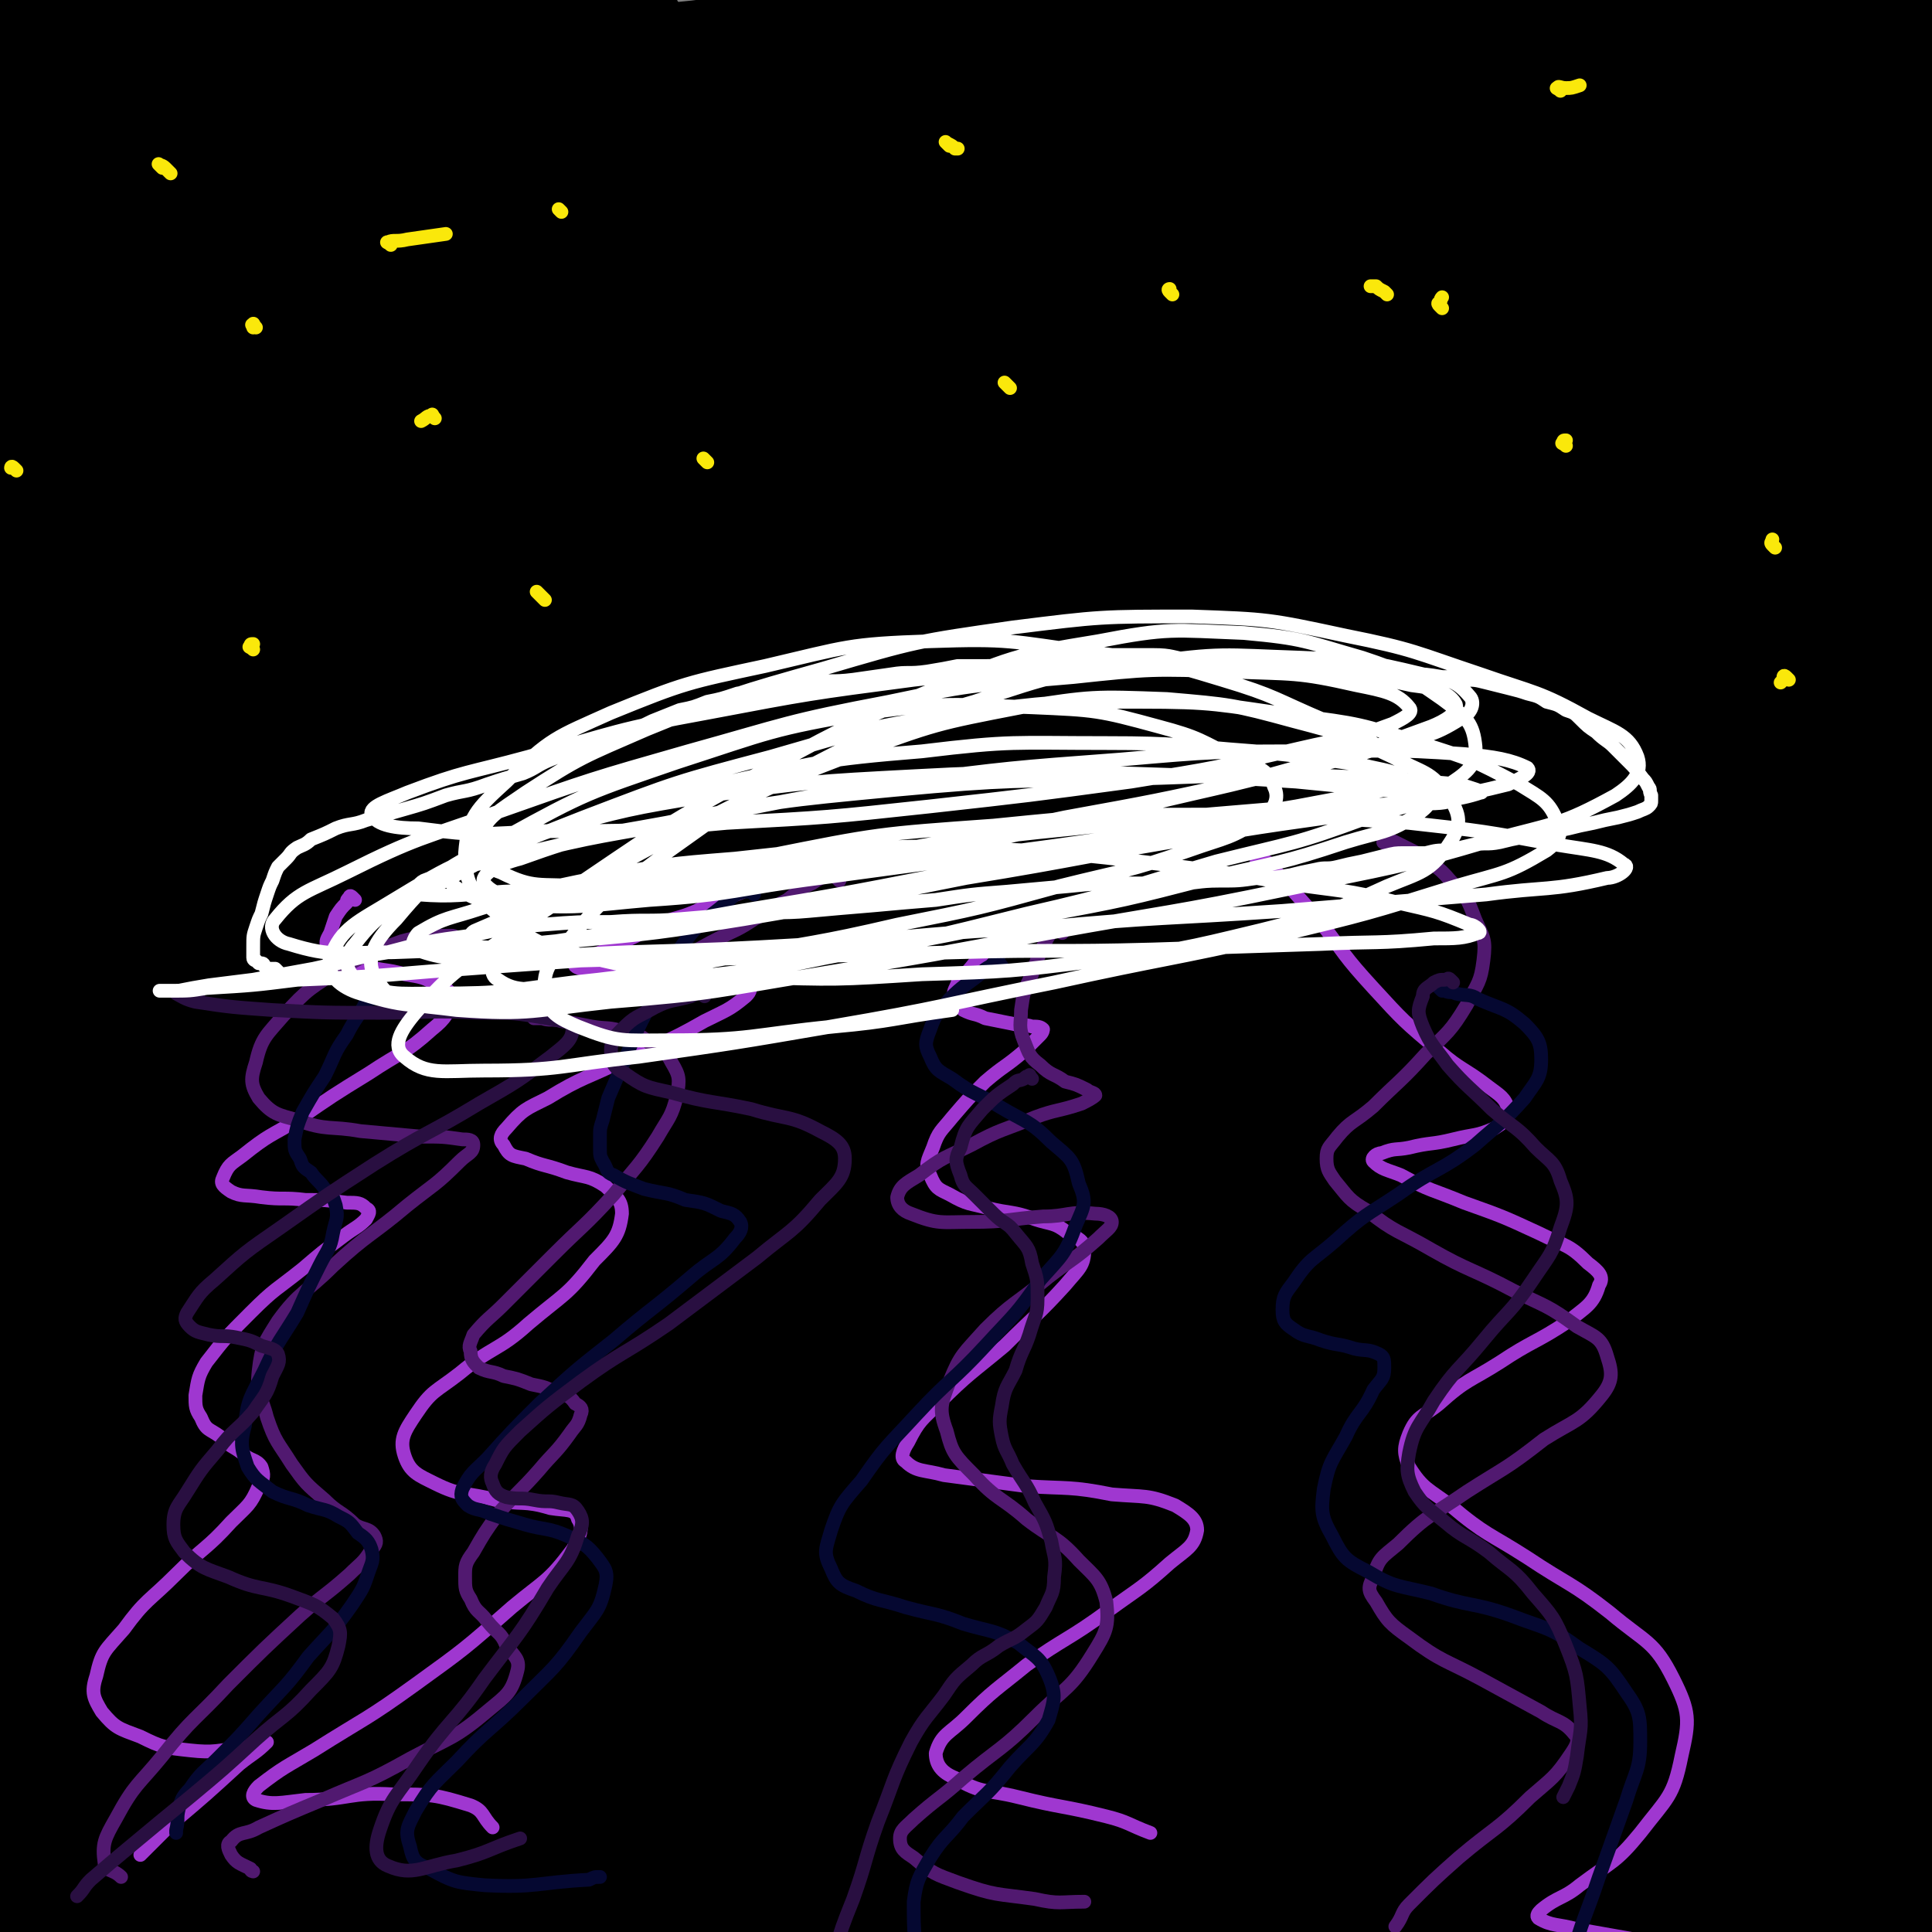
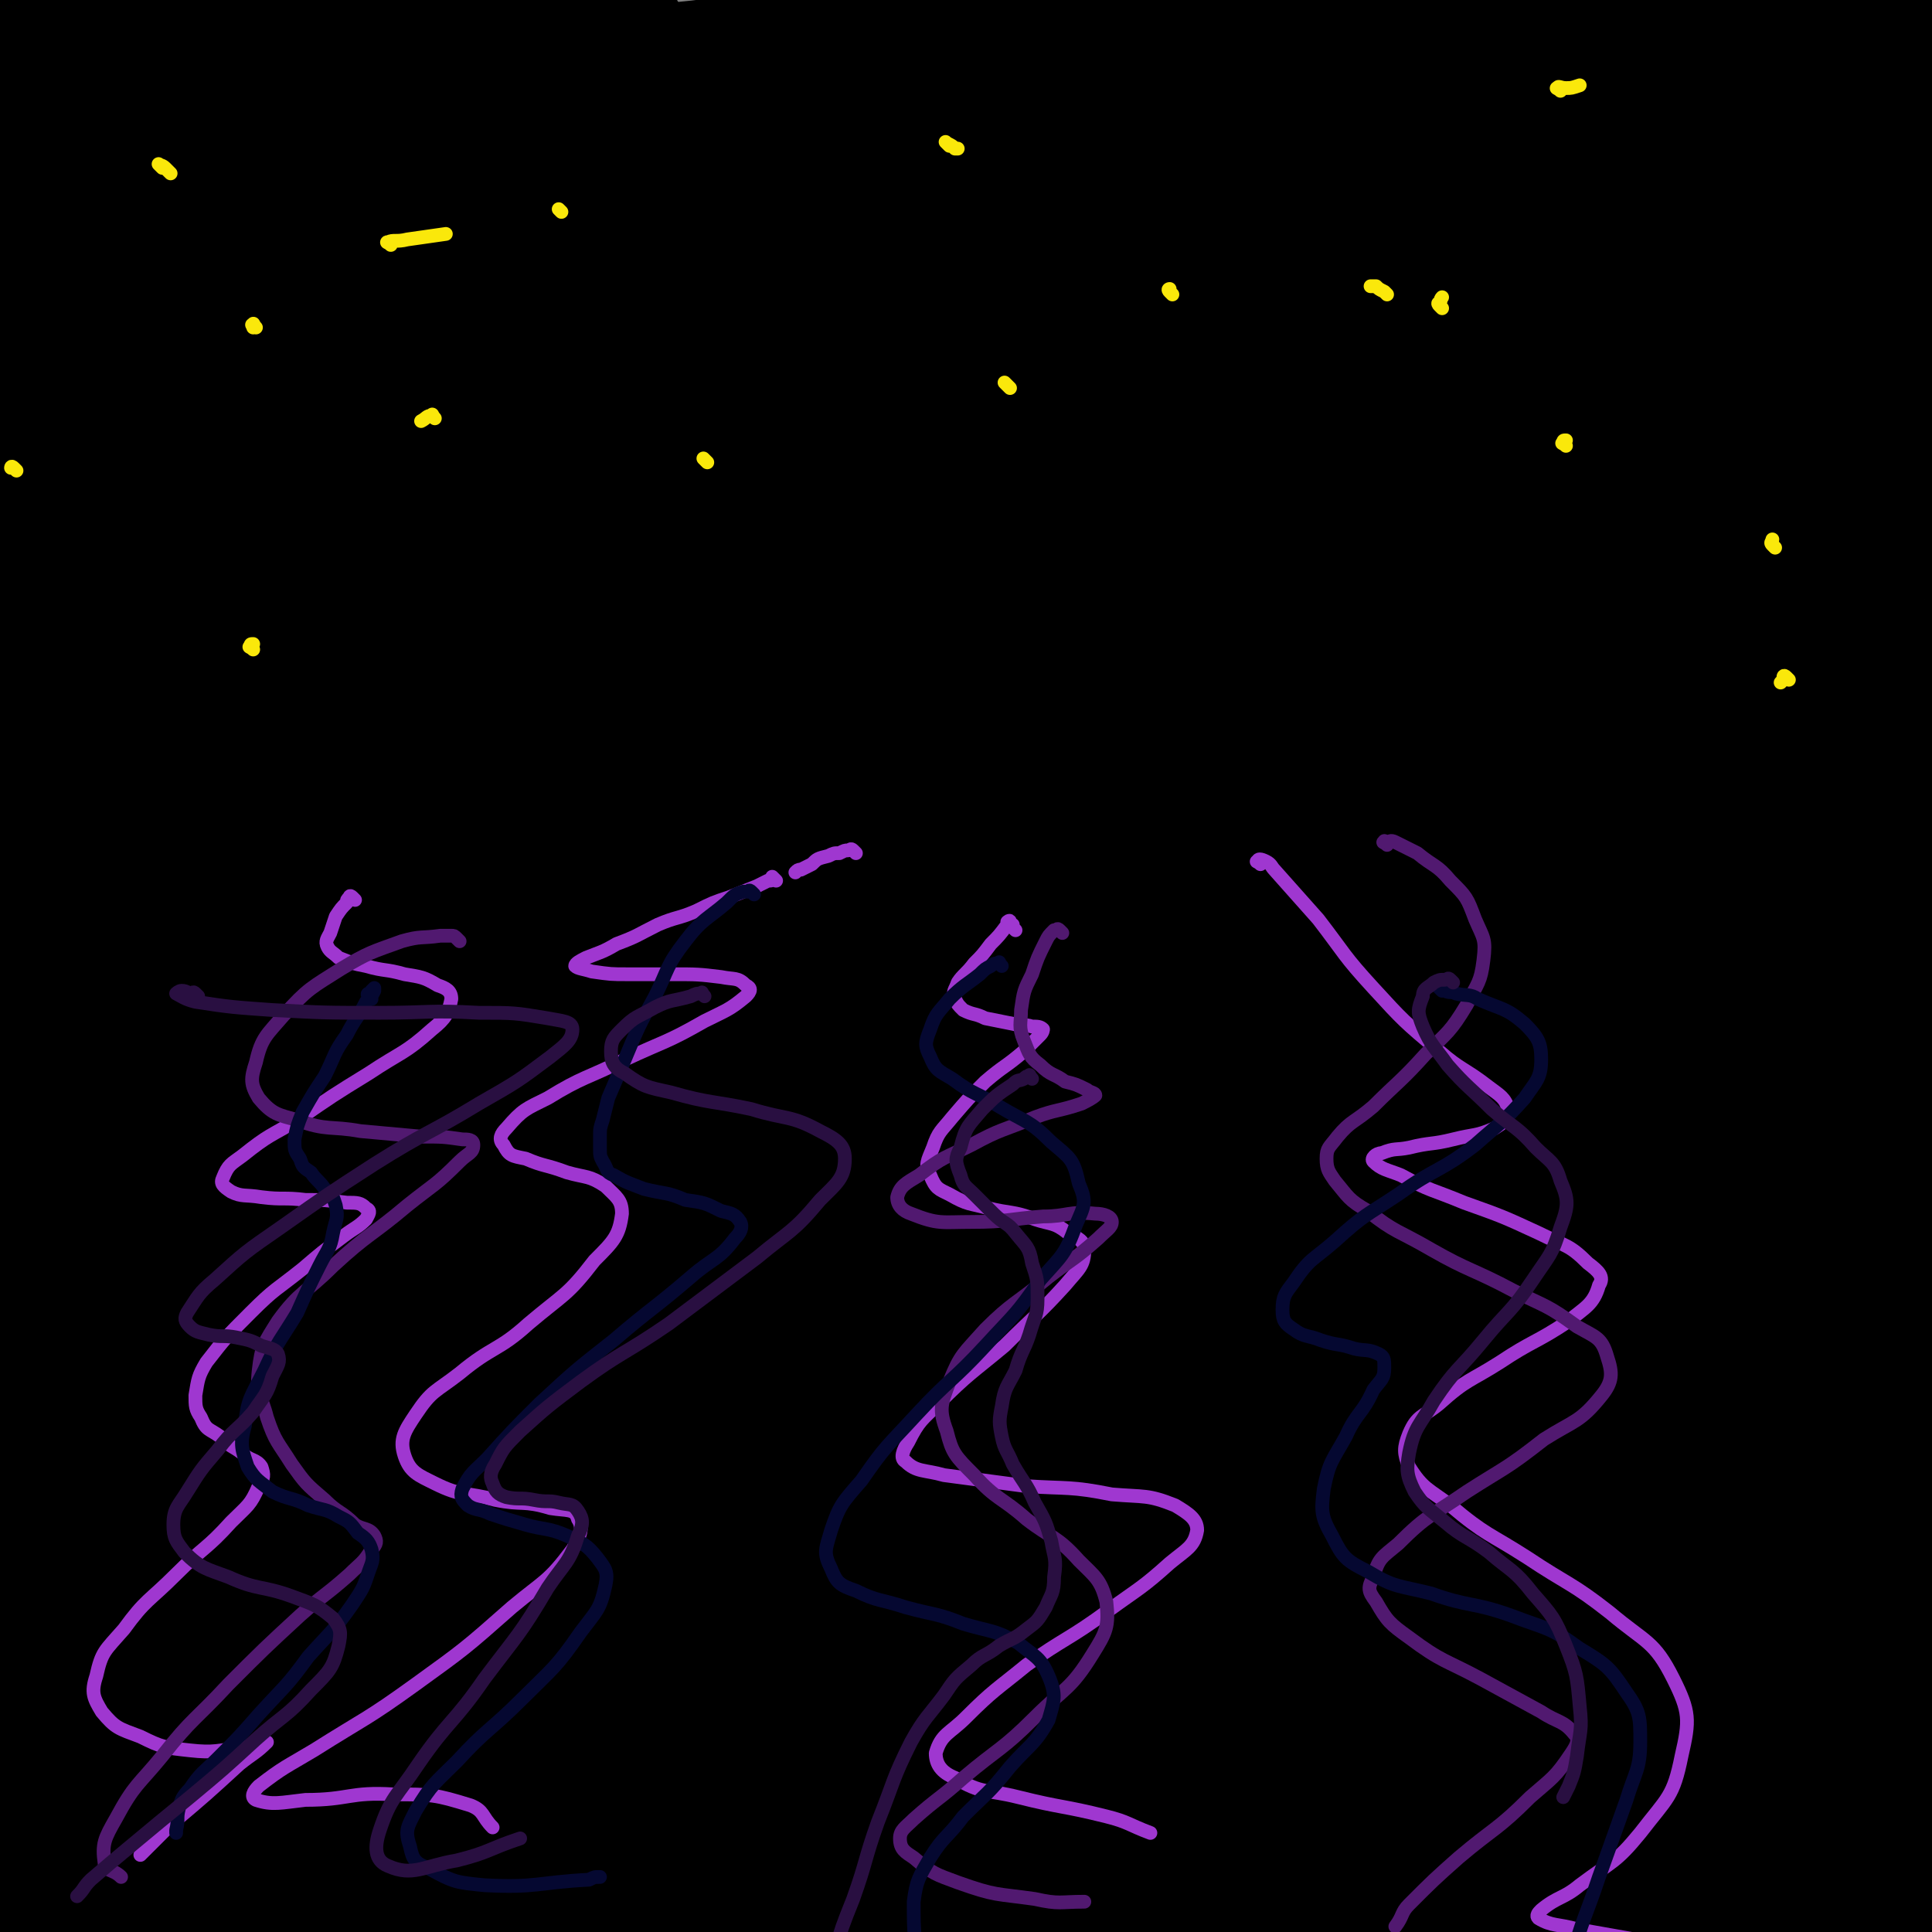
<svg xmlns="http://www.w3.org/2000/svg" viewBox="0 0 702 702" version="1.1">
  <rect x="0" y="0" width="702" height="702" fill="#808080" stroke="none" />
  <g fill="none" stroke="#000000" stroke-width="70" stroke-linecap="round" stroke-linejoin="round">
    <path d="M387,215c-1,-1 -2,-1 -1,-1 2,-2 3,-2 7,-3 20,-6 20,-6 40,-11 33,-7 33,-8 67,-13 38,-6 38,-6 76,-9 30,-3 30,-2 59,-2 17,0 17,0 33,1 4,0 10,0 8,0 -9,0 -16,0 -31,0 -36,-1 -36,-2 -73,-2 -43,0 -44,0 -87,2 -47,2 -47,2 -93,7 -43,5 -44,5 -86,13 -34,7 -34,7 -66,16 -19,6 -21,5 -37,13 -3,2 -6,7 -3,7 12,4 17,2 33,1 33,-2 33,-3 66,-8 47,-7 47,-8 93,-16 55,-10 55,-11 109,-19 47,-8 48,-7 95,-13 28,-4 28,-4 56,-7 8,0 14,0 16,0 2,0 -5,0 -10,0 -24,0 -24,0 -49,1 -37,1 -37,1 -73,3 -42,2 -42,2 -83,5 -43,4 -43,4 -86,10 -42,5 -42,6 -83,12 -34,5 -34,5 -67,10 -18,3 -19,3 -36,5 -1,0 1,-1 2,-1 21,-4 21,-4 42,-8 36,-6 36,-6 73,-12 46,-7 46,-8 92,-14 50,-6 50,-7 101,-11 44,-4 44,-4 88,-6 30,-1 30,0 60,1 13,0 16,1 27,2 1,0 -2,-1 -3,-1 -21,-1 -21,0 -42,-1 -34,-1 -34,-1 -68,-2 -38,0 -38,0 -76,1 -39,1 -39,1 -78,4 -40,3 -40,3 -80,8 -38,5 -38,5 -76,12 -28,5 -28,6 -56,13 -11,3 -19,5 -22,7 -2,1 6,0 12,-1 25,-4 25,-5 50,-10 38,-7 38,-9 76,-14 47,-8 47,-8 94,-12 49,-4 49,-5 98,-6 43,-1 43,1 86,2 31,1 31,1 62,3 13,0 13,0 25,2 6,0 6,0 11,2 1,0 2,2 1,2 -10,0 -12,-1 -24,-2 -30,-2 -29,-2 -59,-4 -37,-2 -37,-3 -73,-4 -36,-1 -36,-1 -71,0 -34,0 -34,0 -67,3 -31,2 -31,2 -62,6 -25,4 -25,4 -50,9 -15,3 -15,3 -29,7 -4,1 -7,1 -8,2 0,0 3,0 6,0 13,-2 13,-2 26,-4 27,-5 27,-6 54,-11 33,-7 33,-7 67,-13 37,-6 37,-7 75,-11 36,-4 36,-4 73,-6 31,-1 31,-1 62,0 23,0 23,1 46,3 11,2 11,2 22,5 5,1 5,1 10,3 2,1 4,1 4,2 -1,1 -4,1 -8,1 -14,-1 -14,-1 -28,-3 -26,-2 -26,-2 -51,-4 -26,-2 -26,-3 -52,-4 -26,-1 -26,0 -52,0 -26,0 -26,0 -51,2 -25,1 -25,1 -50,4 -22,2 -22,2 -43,5 -15,3 -16,3 -31,6 -5,2 -7,2 -11,4 0,0 1,1 2,1 13,-1 13,-1 26,-3 28,-3 27,-4 55,-7 40,-5 40,-4 80,-8 49,-5 49,-5 97,-10 44,-4 44,-4 88,-8 37,-4 51,-5 74,-7 5,0 -8,1 -17,2 " />
    <path d="M636,72c-1,-1 -1,-1 -1,-1 -8,-2 -8,-1 -16,-2 -33,-2 -33,-2 -65,-4 -46,-2 -46,-1 -92,-3 -41,-1 -41,-2 -82,-2 -25,0 -25,0 -49,4 -13,2 -14,2 -26,7 -5,2 -6,3 -9,7 -1,3 0,4 1,7 1,5 2,5 5,8 5,5 6,5 12,7 8,4 8,5 18,6 14,3 14,2 29,2 22,-1 22,-1 44,-3 31,-3 31,-3 61,-6 36,-4 36,-5 72,-7 34,-3 34,-3 68,-5 25,-1 25,0 50,0 11,0 11,0 21,1 5,0 5,0 9,1 1,0 1,1 0,1 -10,1 -10,1 -21,2 -30,1 -30,1 -60,1 -42,1 -42,0 -85,1 -43,1 -43,0 -87,3 -41,2 -41,1 -82,5 -34,4 -34,4 -68,10 -21,4 -22,4 -41,10 -5,2 -11,5 -8,6 8,4 14,4 29,5 34,1 34,0 69,-2 50,-2 50,-2 100,-5 55,-3 55,-3 109,-6 44,-3 44,-3 89,-6 27,-1 27,-1 54,-3 8,0 9,0 15,-2 2,0 2,-2 1,-3 -9,-5 -10,-5 -22,-8 -30,-7 -31,-7 -62,-11 -39,-5 -39,-5 -79,-8 -37,-2 -37,-1 -74,-1 -32,0 -32,1 -63,3 -20,1 -20,1 -39,4 -5,1 -11,2 -11,4 1,1 8,2 15,2 24,1 24,0 48,-1 36,-1 36,-1 71,-2 38,-1 38,-1 77,-2 32,-1 32,-1 65,-2 20,-1 20,-1 40,-2 7,0 7,1 14,0 3,0 5,0 5,-2 0,-2 -2,-3 -5,-4 -12,-6 -13,-6 -26,-9 -25,-6 -25,-5 -51,-9 -25,-4 -25,-4 -51,-7 -22,-2 -22,-2 -43,-3 -15,0 -16,0 -31,1 -6,0 -6,0 -12,2 -1,0 -1,1 0,1 8,1 9,1 17,1 24,1 24,1 47,2 32,1 32,2 64,3 30,1 30,0 60,1 15,0 15,0 30,0 6,0 7,0 13,0 3,0 5,0 5,-1 0,-1 -2,-2 -4,-3 -11,-3 -11,-4 -21,-6 -24,-5 -24,-5 -49,-8 -28,-4 -28,-3 -56,-5 -25,-1 -25,-1 -50,-1 -19,0 -19,0 -38,2 -13,1 -13,1 -26,3 -5,1 -5,1 -10,3 -1,0 -2,1 -1,1 4,1 5,0 9,0 17,-1 17,-1 34,-2 31,-1 31,-1 62,-3 31,-1 31,-1 61,-4 23,-1 23,-1 46,-4 9,-1 9,-1 18,-3 3,-1 4,0 7,-2 1,0 2,-1 2,-1 -1,-1 -2,-1 -3,-2 -10,-2 -10,-2 -19,-3 -22,-1 -22,-1 -43,-1 -29,0 -29,1 -58,2 -24,1 -24,0 -49,2 -20,1 -20,1 -40,3 -13,1 -13,1 -27,3 -7,1 -7,1 -13,2 -2,0 -4,1 -3,1 3,1 5,1 10,1 15,0 15,-1 31,-2 29,-1 29,-2 57,-3 30,-1 30,-1 60,-1 21,0 21,0 43,1 10,0 9,1 19,2 1,0 3,0 2,0 -4,0 -6,0 -12,0 -16,-1 -16,-1 -32,-3 -22,-2 -22,-2 -45,-5 -25,-2 -25,-3 -50,-5 -26,-2 -26,-2 -53,-2 -27,0 -27,1 -54,3 -26,2 -26,2 -53,5 -25,3 -25,4 -51,6 -24,3 -24,3 -48,6 -20,2 -20,2 -41,5 -15,1 -16,1 -31,3 -8,1 -8,1 -16,4 -3,1 -4,1 -6,3 -1,1 0,1 0,3 0,1 0,1 1,3 0,1 0,1 1,3 0,1 0,1 0,3 0,1 0,1 0,3 -1,2 -1,2 -2,4 -1,2 -1,2 -2,4 -1,1 -1,1 -2,3 0,1 0,1 -1,2 -1,1 -1,1 -1,2 -1,0 0,0 0,0 1,0 1,-1 3,-1 5,-2 5,-2 10,-3 16,-2 16,-2 31,-4 26,-2 26,-2 52,-4 31,-1 31,-1 62,-2 32,0 32,0 64,0 28,0 28,1 55,1 18,0 18,0 36,0 6,0 9,1 12,-1 1,0 -1,-3 -3,-4 -12,-4 -13,-3 -26,-5 -23,-4 -23,-4 -47,-6 -32,-4 -32,-4 -64,-6 -39,-3 -40,-3 -79,-4 -42,-1 -42,-1 -84,0 -38,1 -38,1 -76,4 -31,2 -31,2 -61,4 -21,2 -21,3 -42,5 -4,0 -4,0 -7,0 " />
    <path d="M263,55c-1,-1 -1,-1 -1,-1 -3,-2 -3,-3 -5,-4 -11,-2 -11,-3 -22,-4 -22,-1 -22,-1 -43,0 -30,0 -30,1 -60,3 -26,1 -26,2 -52,3 -19,0 -19,0 -37,0 -8,0 -8,0 -16,-1 -4,0 -4,0 -7,-1 -2,0 -2,-1 -4,-2 0,0 -1,0 -1,-1 0,-1 1,-1 2,-1 0,-1 0,-1 1,-2 4,-2 4,-2 9,-3 13,-4 13,-4 26,-6 20,-4 20,-4 41,-6 23,-3 23,-3 47,-6 20,-2 20,-1 40,-3 13,-1 13,0 26,-1 4,0 6,0 9,-1 0,0 -1,-1 -3,-1 -5,-1 -5,-1 -10,-2 -15,-2 -15,-3 -30,-4 -26,-3 -26,-3 -51,-6 -24,-2 -24,-2 -48,-4 -17,-1 -17,-1 -34,-1 -8,0 -8,0 -17,0 -4,0 -4,0 -8,1 -3,0 -4,0 -6,1 0,0 0,1 0,2 1,1 2,1 3,2 11,3 11,4 21,6 23,5 23,5 47,8 32,5 33,4 66,7 32,4 33,4 65,6 32,3 32,3 63,6 28,2 28,1 55,4 17,1 17,1 34,3 6,0 10,1 12,1 0,0 -4,-1 -7,-2 -16,-2 -16,-3 -32,-4 -30,-2 -30,-2 -61,-2 -42,0 -43,0 -85,3 -45,4 -45,5 -89,13 -42,7 -42,7 -83,16 -13,3 -13,4 -26,8 0,0 0,0 -1,0 " />
    <path d="M44,121c-1,-1 -2,-1 -1,-1 5,-1 7,-1 14,-2 28,-2 28,-2 57,-4 39,-3 39,-5 78,-6 42,-1 43,0 85,2 38,1 38,1 77,4 35,3 35,2 70,7 24,4 25,4 48,10 11,3 14,3 21,9 2,2 1,6 -2,7 -10,5 -12,5 -24,6 -26,4 -26,3 -52,5 -37,2 -38,1 -75,4 -45,3 -45,2 -90,6 -45,4 -45,4 -90,10 -32,5 -32,5 -64,12 -15,3 -16,3 -29,9 -3,1 -4,4 -2,5 9,2 11,2 23,2 26,1 26,0 53,-1 35,-1 35,-1 70,-2 39,0 39,0 79,1 41,0 41,0 83,2 42,2 42,2 85,6 38,4 38,4 75,8 24,3 24,3 48,7 8,2 14,3 16,5 2,0 -4,0 -8,0 -16,-1 -16,-2 -32,-4 -25,-2 -25,-2 -50,-4 -31,-2 -31,-2 -63,-3 -35,-1 -35,0 -71,1 -39,1 -39,1 -77,4 -39,4 -39,4 -78,8 -30,4 -30,3 -60,7 -15,3 -16,2 -30,6 -3,1 -6,5 -4,5 10,3 14,3 27,3 27,0 27,-1 53,-2 34,-1 34,-2 68,-4 37,-1 37,-2 73,-3 37,-1 37,-1 74,-1 31,0 31,0 63,2 20,1 21,0 41,3 7,0 12,1 14,3 2,1 -2,1 -6,2 -16,1 -16,1 -33,2 -28,1 -28,1 -55,3 -33,1 -33,1 -65,4 -32,2 -32,2 -65,5 -30,2 -31,1 -61,5 -23,2 -23,2 -46,6 -12,2 -13,2 -23,6 -1,0 0,3 1,3 12,2 13,1 26,1 23,0 23,-1 46,-2 27,-1 27,-1 55,-2 25,-1 25,-1 51,-2 16,-1 16,-1 32,-2 5,0 9,0 10,1 0,1 -4,1 -7,2 -17,2 -17,2 -34,4 -29,4 -29,3 -58,6 -31,4 -31,4 -61,8 -24,4 -24,4 -47,8 -12,3 -13,2 -24,6 -3,0 -5,1 -5,2 0,1 3,1 5,1 10,1 10,1 20,1 18,0 18,0 36,0 23,0 23,-1 46,-1 24,0 24,0 48,0 23,0 23,0 46,1 19,1 19,2 38,4 9,1 9,1 19,2 0,0 1,0 0,0 -8,-1 -9,-2 -18,-3 -22,-2 -22,-1 -45,-3 -28,-1 -28,-1 -56,-2 -26,-1 -26,-1 -52,-1 -19,0 -19,0 -39,1 -9,1 -10,0 -18,3 -1,0 -2,2 0,3 7,1 9,1 18,1 19,1 19,1 39,0 22,-1 22,-1 45,-3 21,-1 21,-2 41,-4 17,-1 17,-1 33,-2 10,0 10,0 21,-1 2,0 5,0 5,0 0,0 -3,0 -5,0 -12,1 -12,1 -24,2 -21,2 -21,2 -43,3 -21,2 -21,2 -42,4 -16,1 -16,1 -32,3 -9,1 -9,1 -18,3 -1,0 -3,1 -2,2 3,1 5,1 10,2 15,1 15,1 30,1 19,1 19,1 39,1 19,0 19,0 38,0 15,0 15,0 31,0 9,0 9,0 18,1 3,0 5,0 6,0 0,0 -3,0 -5,0 -10,0 -10,0 -21,0 -15,0 -15,1 -30,1 -11,0 -11,0 -22,0 -5,0 -7,0 -10,0 -1,0 1,0 2,0 8,0 8,-1 16,-1 19,0 19,0 39,0 24,-1 24,-1 49,-2 22,0 22,0 45,-1 17,0 17,0 33,-2 8,0 8,0 15,-2 1,0 2,-2 1,-2 -5,-2 -6,-1 -12,-2 -15,-1 -15,-1 -31,-2 -18,0 -18,0 -36,0 -17,0 -17,0 -33,0 -9,0 -9,0 -17,0 -1,0 -4,1 -3,1 2,0 5,1 10,1 15,0 15,0 30,0 25,0 25,-1 50,-1 27,0 27,0 54,0 24,0 24,-1 47,0 16,1 16,1 32,3 7,1 10,1 13,3 2,0 -1,2 -3,2 -11,2 -12,1 -23,2 -19,2 -19,2 -39,4 -22,1 -22,1 -45,3 -18,1 -18,1 -37,2 -10,0 -10,0 -19,1 -1,0 -2,1 -1,1 7,1 8,1 16,2 23,2 23,2 45,4 29,2 29,1 58,3 25,1 25,1 50,2 18,0 18,0 35,0 6,0 9,1 11,1 2,0 -2,-2 -4,-2 -13,-1 -13,-1 -26,-2 -19,-1 -19,-1 -39,-2 -19,0 -19,0 -39,0 -13,0 -13,-1 -25,0 -5,0 -7,1 -9,2 0,1 3,1 5,2 12,2 12,2 25,3 20,1 20,1 39,2 18,0 18,0 35,0 11,0 11,-1 22,-1 3,0 6,0 6,0 -1,0 -4,-1 -9,-1 -14,-1 -14,-1 -28,-1 -18,-1 -18,0 -36,-1 -11,0 -11,0 -22,0 -3,0 -7,0 -7,0 0,0 3,1 7,1 10,0 10,0 20,0 17,-1 17,0 34,-2 16,-1 16,-1 33,-3 9,-1 9,-1 18,-2 4,0 5,0 9,-1 3,0 4,-1 5,-2 0,-1 -2,-1 -3,-2 -8,-3 -8,-3 -16,-4 -14,-4 -14,-3 -29,-6 -17,-4 -17,-4 -35,-8 -11,-3 -12,-3 -23,-7 -4,-1 -6,-2 -8,-5 -1,-1 1,-3 2,-4 7,-3 8,-2 16,-4 16,-5 16,-5 33,-9 14,-4 14,-3 29,-7 8,-1 8,-1 16,-3 5,-1 5,-1 9,-3 4,-1 6,-1 7,-4 0,-2 -2,-4 -5,-5 -10,-5 -11,-5 -22,-7 -19,-4 -19,-4 -38,-6 -16,-1 -16,-1 -32,-2 -8,0 -8,-1 -15,-1 -1,0 -3,1 -2,1 3,1 5,1 11,1 14,0 14,0 28,-2 19,-2 19,-2 39,-5 11,-1 11,-1 21,-3 5,-1 6,0 10,-3 2,-1 4,-3 3,-4 -3,-2 -6,-3 -12,-4 -17,-3 -17,-2 -33,-4 -23,-2 -23,-3 -45,-4 -18,-1 -19,0 -37,0 -11,0 -11,0 -22,2 -4,0 -8,1 -8,2 0,1 3,1 7,1 14,0 14,0 29,-1 25,-1 25,-1 50,-3 20,-1 20,0 40,-2 11,-1 11,-1 21,-2 6,-1 6,-1 12,-2 3,0 6,-1 6,-1 -1,-1 -5,-1 -9,-1 -16,0 -16,1 -33,2 -28,2 -28,1 -57,3 -29,3 -29,3 -58,7 -24,4 -24,4 -47,10 -14,3 -15,3 -27,8 -2,1 -4,5 -2,6 12,4 15,3 30,4 30,1 30,0 59,-1 34,0 34,-1 67,-1 26,0 26,0 51,0 11,0 11,0 23,0 4,0 9,0 9,-1 0,-1 -4,-2 -9,-2 -22,-1 -22,-1 -44,-1 -32,0 -32,-1 -64,1 -32,1 -32,1 -63,4 -27,3 -27,4 -54,8 -16,3 -16,2 -32,6 -4,1 -9,2 -8,3 3,2 8,3 16,4 25,1 25,-1 51,-1 36,0 36,0 73,1 35,1 35,1 71,4 25,1 25,2 50,4 9,1 9,0 18,2 3,0 5,2 5,3 -1,1 -4,1 -8,1 -18,1 -18,1 -36,1 -31,-1 -31,-2 -63,-4 -32,-2 -32,-2 -64,-4 -31,-3 -31,-3 -63,-5 -28,-1 -28,-1 -56,-2 -23,-1 -23,-1 -47,-1 -13,0 -13,0 -26,0 -5,0 -11,0 -9,0 3,0 9,0 18,0 26,-1 26,-1 51,-3 38,-2 38,-2 76,-4 41,-3 41,-4 82,-6 31,-1 31,-1 61,-2 16,0 16,0 31,-1 2,0 5,-1 4,-1 -14,-2 -17,-2 -33,-4 -28,-3 -28,-4 -56,-6 -34,-4 -34,-3 -69,-6 -35,-2 -35,-3 -71,-4 -34,-1 -34,-1 -69,0 -34,1 -34,1 -67,3 -29,3 -29,3 -58,7 -19,3 -19,4 -37,8 -7,2 -11,3 -13,5 -1,1 4,2 8,2 14,0 15,0 29,-2 25,-2 25,-3 49,-5 27,-4 27,-4 54,-7 27,-4 27,-5 53,-7 13,-2 13,-1 27,-2 3,0 8,0 6,0 -4,1 -8,2 -16,4 -25,5 -25,5 -49,10 -33,7 -34,6 -67,13 -33,7 -33,6 -66,14 -27,7 -27,8 -54,16 -16,6 -16,5 -31,12 -3,1 -7,4 -5,5 3,2 7,2 15,1 19,-1 19,-2 38,-5 24,-4 24,-5 48,-10 25,-5 25,-6 50,-11 20,-5 20,-4 40,-9 11,-3 11,-3 23,-7 2,0 5,-1 4,-1 -2,0 -5,0 -10,0 -17,1 -17,1 -34,3 -28,2 -28,2 -55,5 -29,4 -29,4 -57,8 -25,4 -25,4 -50,7 -16,3 -16,3 -33,6 -6,1 -8,1 -11,3 -1,0 1,1 3,1 13,0 13,-1 26,-2 25,-1 25,-1 49,-4 28,-2 28,-3 57,-5 27,-3 27,-3 54,-5 22,-1 22,-1 45,-2 12,0 12,-1 24,0 3,0 6,2 5,2 -3,1 -7,0 -14,0 -19,1 -19,1 -38,2 -25,1 -25,1 -51,4 -28,2 -28,3 -56,6 -26,4 -26,3 -51,7 -18,3 -18,3 -36,6 -7,2 -9,1 -13,4 -1,0 0,2 1,2 9,1 10,1 19,0 20,-2 20,-2 41,-5 25,-4 25,-5 50,-9 28,-5 27,-5 55,-9 25,-4 25,-4 50,-6 19,-3 19,-2 38,-4 9,-1 9,-1 17,-2 1,0 2,0 1,0 -7,-1 -8,-2 -16,-3 -20,-1 -20,-1 -40,-2 -27,-1 -27,-1 -54,-1 -28,0 -28,1 -57,3 -24,2 -24,2 -49,5 -17,3 -17,3 -34,5 -8,2 -8,1 -16,4 -3,1 -5,2 -5,3 0,1 3,2 5,2 10,0 10,0 20,-1 19,-2 19,-2 39,-4 24,-4 24,-4 48,-7 25,-4 25,-4 49,-7 19,-2 19,-2 39,-4 10,-1 10,0 21,-1 2,0 5,0 4,0 -3,0 -7,0 -14,1 -19,1 -19,0 -37,3 -26,3 -26,2 -51,8 -29,7 -29,7 -58,16 -25,9 -25,8 -49,19 -16,8 -19,7 -30,20 -9,10 -10,12 -11,25 -1,20 4,20 8,40 0,2 0,2 1,4 " />
    <path d="M192,328c-1,-1 -1,-1 -1,-1 -4,-3 -4,-5 -8,-5 -9,2 -12,1 -19,9 -16,18 -16,20 -26,43 -16,37 -15,38 -25,78 -12,45 -10,46 -19,92 -9,45 -8,45 -17,90 -6,34 -5,34 -14,67 -4,17 -4,17 -10,33 -2,4 -4,9 -4,7 0,-3 3,-8 3,-17 4,-30 3,-30 6,-61 4,-53 -1,-54 7,-107 9,-62 9,-63 25,-123 10,-38 11,-38 26,-74 4,-8 9,-17 11,-15 3,3 2,14 0,26 -5,28 -6,28 -14,56 -9,36 -10,36 -19,71 -10,37 -9,37 -19,74 -8,33 -7,33 -17,66 -6,22 -6,22 -14,44 -4,12 -3,12 -8,23 -1,2 -3,4 -4,3 -1,0 -1,-2 -2,-5 -3,-14 -5,-14 -6,-27 -6,-48 -6,-48 -7,-96 -2,-40 -1,-40 0,-79 0,-19 1,-19 2,-38 0,-9 0,-9 0,-19 0,-2 1,-4 1,-5 0,0 0,2 0,4 -2,13 -2,13 -3,27 -5,48 -4,48 -7,95 -1,6 -1,6 -1,12 " />
    <path d="M15,528c-1,-1 -2,-1 -1,-1 0,-3 0,-3 1,-6 5,-37 4,-37 9,-74 5,-45 6,-45 11,-90 2,-20 3,-20 4,-41 0,-3 -1,-8 -2,-7 -2,1 -3,6 -4,12 -9,31 -12,31 -17,63 -7,41 -4,41 -7,83 -2,36 -1,36 -2,72 0,25 0,25 0,51 0,13 0,13 1,26 1,8 1,8 2,17 0,3 1,8 1,7 0,-4 0,-9 -1,-18 -2,-39 -2,-39 -4,-78 -1,-43 -1,-43 -2,-86 0,-41 0,-41 -1,-82 0,-19 -1,-19 -1,-39 0,-12 0,-12 0,-24 0,-7 0,-7 0,-13 0,-2 0,-5 1,-5 1,1 1,4 2,8 2,25 2,25 4,50 2,35 1,35 4,70 1,15 0,16 3,31 1,8 0,10 4,17 3,3 7,5 9,2 7,-14 7,-17 8,-35 3,-42 1,-43 -1,-85 -1,-48 -1,-48 -4,-95 -1,-34 -2,-34 -3,-67 0,-9 0,-9 0,-19 0,-3 0,-5 1,-7 0,0 0,2 0,3 1,7 1,7 1,14 0,30 -3,30 -2,60 1,37 3,37 6,74 3,25 3,25 6,49 2,14 1,15 5,29 2,5 5,9 7,9 3,-1 3,-5 4,-10 2,-20 2,-20 2,-40 0,-35 0,-36 -3,-71 -3,-40 -5,-40 -8,-80 -3,-36 -4,-36 -5,-71 0,-19 0,-19 1,-38 0,-6 0,-6 1,-11 0,-1 0,0 0,0 0,5 0,5 -1,10 -2,13 -2,13 -4,27 -2,21 -3,21 -4,41 -1,26 -2,26 0,51 1,26 2,26 6,51 4,21 5,21 10,42 2,11 2,11 4,22 0,0 -1,0 -1,0 -2,-11 -2,-12 -4,-23 -6,-26 -6,-26 -11,-53 -6,-35 -6,-35 -10,-70 -4,-30 -4,-30 -6,-59 -1,-22 -2,-22 -2,-43 0,-13 1,-13 2,-25 0,-6 0,-6 0,-11 0,-2 1,-3 1,-4 0,0 0,1 0,3 0,6 0,6 -1,12 -3,22 -4,22 -7,43 -4,30 -4,30 -6,59 -1,23 0,23 0,46 0,22 0,22 2,45 0,10 1,10 2,21 1,9 0,9 2,17 1,5 1,7 5,10 2,2 6,2 7,-1 6,-11 6,-13 8,-27 4,-20 3,-20 5,-40 2,-22 1,-22 4,-43 2,-20 1,-20 4,-39 3,-13 3,-13 6,-27 2,-6 2,-6 4,-12 0,-1 1,-2 1,-1 0,4 0,5 0,11 0,13 -1,13 0,27 1,23 0,23 4,46 3,26 4,26 10,52 5,23 4,24 13,45 5,14 5,14 14,25 3,4 5,6 8,5 5,-2 6,-5 7,-11 4,-16 2,-17 3,-34 0,-24 -1,-24 -1,-48 0,-27 1,-27 1,-54 0,-24 0,-24 -1,-48 0,-14 0,-14 -2,-28 0,-5 0,-6 -2,-9 0,0 -1,1 -2,2 -2,9 -2,9 -3,18 -2,21 -2,21 -3,43 -1,29 -1,29 0,58 1,28 1,28 4,56 3,21 1,22 6,43 3,12 4,12 10,23 3,6 3,7 7,12 1,1 3,2 3,1 -1,-12 -2,-13 -4,-26 -5,-25 -5,-25 -8,-50 -4,-29 -5,-29 -7,-58 -1,-27 -2,-27 0,-53 1,-21 1,-21 5,-42 3,-13 3,-14 8,-26 3,-5 3,-7 8,-9 1,-2 4,-1 5,1 3,7 3,8 4,17 2,26 2,27 3,53 1,37 -1,37 -1,75 0,43 0,43 1,86 1,41 0,41 3,82 1,30 2,30 5,60 2,21 2,21 5,42 1,13 1,13 4,25 1,4 2,8 4,7 3,-1 4,-4 5,-9 7,-21 6,-22 12,-43 8,-33 8,-33 16,-66 8,-34 7,-34 16,-68 6,-27 6,-27 13,-53 3,-12 4,-13 6,-25 0,-1 -2,-3 -3,-2 -3,4 -3,6 -6,12 -9,20 -10,20 -17,40 -13,36 -14,36 -24,73 -10,37 -10,37 -17,75 -6,32 -6,32 -8,65 -3,25 -3,25 -1,51 1,20 0,21 7,40 5,15 6,16 17,27 8,8 10,10 20,11 8,1 12,0 16,-7 6,-11 5,-14 4,-28 -1,-25 -3,-25 -7,-49 -5,-30 -5,-30 -11,-60 -5,-26 -4,-26 -10,-52 -3,-12 -1,-14 -6,-24 -2,-2 -6,-2 -7,0 -7,10 -7,12 -11,25 -7,21 -6,21 -12,43 -6,23 -6,23 -12,47 -6,24 -5,24 -10,48 -4,20 -4,20 -8,40 -3,13 -3,13 -5,26 -1,5 -1,7 0,10 0,1 2,0 2,-1 1,-7 1,-8 1,-15 -1,-16 -1,-17 -4,-33 -5,-21 -6,-21 -11,-41 -5,-20 -5,-20 -10,-40 -3,-11 -2,-11 -6,-22 0,-2 -2,-5 -2,-4 -1,4 0,7 1,14 2,20 2,20 5,40 5,26 5,26 11,52 5,23 5,23 12,45 5,15 4,16 12,28 4,6 6,9 11,10 5,0 7,-3 9,-8 7,-14 6,-15 10,-31 8,-26 7,-26 14,-53 9,-36 8,-36 18,-72 11,-39 12,-39 23,-78 10,-35 11,-35 20,-70 4,-17 7,-21 6,-34 0,-3 -6,-2 -9,2 -16,18 -15,19 -29,40 -22,35 -23,35 -43,71 -21,38 -21,38 -40,77 -14,29 -14,29 -26,59 -7,18 -8,18 -11,37 -2,8 -3,12 1,17 5,5 9,3 17,3 12,-1 13,0 25,-5 12,-5 13,-6 23,-15 13,-13 12,-14 22,-29 12,-19 10,-20 21,-40 10,-18 10,-18 20,-36 9,-15 9,-15 19,-29 5,-7 6,-7 12,-12 2,-2 3,-3 5,-2 1,1 1,3 0,4 -3,4 -4,4 -8,7 -10,9 -11,9 -21,18 -17,16 -17,15 -34,32 -18,17 -18,17 -34,36 -11,13 -14,13 -20,29 -3,6 -3,11 2,15 10,7 14,5 28,6 24,1 24,-1 48,-3 32,-3 32,-3 63,-7 36,-5 36,-7 72,-12 40,-6 40,-7 81,-11 39,-4 39,-5 78,-6 29,0 29,1 58,4 11,2 15,2 21,5 2,1 -2,3 -5,3 -16,0 -16,0 -32,-2 -26,-2 -26,-4 -53,-6 -34,-4 -34,-5 -69,-7 -45,-2 -45,-3 -90,-2 -56,2 -56,3 -111,8 -51,5 -51,6 -102,12 -28,3 -29,3 -57,7 -6,1 -13,4 -11,5 5,2 13,1 25,2 33,1 33,1 66,0 43,0 43,-1 86,-2 51,-1 51,-2 101,-3 55,-1 55,-1 110,-1 52,0 52,0 104,1 37,0 37,1 74,1 16,0 17,1 33,0 2,0 2,-2 1,-3 -17,-4 -19,-3 -38,-5 -32,-4 -32,-5 -64,-7 -41,-4 -41,-4 -81,-6 -45,-2 -46,-2 -91,-2 -49,0 -49,1 -99,2 -45,1 -45,1 -90,3 -32,1 -32,1 -63,4 -9,0 -18,0 -18,2 -1,1 8,2 17,3 27,2 27,2 54,4 40,2 40,1 79,3 48,1 48,1 95,3 50,1 50,1 99,3 42,3 42,3 83,6 26,1 26,2 52,4 10,0 13,2 19,0 2,0 0,-4 -2,-4 -14,-6 -15,-6 -31,-9 -31,-6 -31,-7 -62,-10 -40,-4 -40,-4 -81,-6 -46,-1 -46,-1 -92,-1 -43,0 -43,1 -87,2 -29,1 -29,1 -59,2 -9,0 -17,-1 -18,1 -2,1 6,3 13,4 23,3 23,2 46,4 40,2 40,2 79,4 55,3 55,2 110,5 63,5 63,4 127,10 55,5 55,5 110,12 15,2 16,1 31,6 3,1 3,2 5,4 1,3 2,5 0,5 -4,2 -6,1 -11,0 -32,-3 -32,-4 -64,-7 -47,-5 -47,-5 -94,-8 -43,-3 -44,-3 -87,-4 -38,0 -38,0 -75,1 -32,1 -32,1 -63,3 -24,1 -24,2 -48,5 -12,1 -12,1 -24,4 -2,0 -4,2 -3,3 4,3 7,3 14,4 18,3 18,3 37,4 28,1 28,-1 56,-1 38,0 38,-2 75,0 43,2 43,1 85,7 38,5 38,5 76,15 28,6 28,7 55,17 16,6 16,6 31,14 5,3 7,4 9,7 0,2 -2,2 -3,2 -12,0 -12,0 -24,-1 -29,-2 -29,-2 -59,-4 -38,-4 -38,-4 -77,-9 -43,-6 -42,-6 -85,-13 -48,-7 -48,-7 -95,-14 -45,-6 -45,-6 -89,-12 -32,-4 -32,-5 -63,-8 -14,-2 -15,-3 -29,-3 0,0 -1,1 -1,2 10,4 11,5 23,8 26,6 26,6 52,10 35,5 35,4 70,7 42,4 42,4 84,7 45,4 45,4 90,8 41,4 41,4 83,8 30,4 30,4 60,8 14,2 16,3 28,5 1,0 -1,-1 -3,-1 -21,-2 -21,-3 -43,-4 -38,-4 -38,-3 -75,-5 -47,-3 -47,-3 -93,-5 -52,-3 -52,-3 -103,-6 -52,-3 -51,-4 -103,-6 -42,-3 -42,-2 -84,-4 -23,0 -23,0 -46,-1 -3,0 -8,0 -6,-1 16,-3 20,-4 40,-7 37,-7 37,-7 74,-13 45,-6 45,-7 89,-12 44,-5 44,-4 87,-7 39,-2 39,-1 77,-1 31,0 31,0 62,1 21,0 21,1 42,1 9,0 10,1 18,-1 2,0 3,-3 1,-4 -5,-6 -7,-7 -16,-10 -21,-8 -21,-8 -43,-12 -28,-6 -28,-5 -57,-8 -31,-4 -32,-3 -63,-6 -30,-2 -30,-1 -59,-3 -24,-1 -24,-1 -47,-4 -11,-1 -11,-1 -22,-3 0,0 -1,-1 -1,-1 13,0 14,1 28,1 26,0 26,-1 52,-2 37,-1 37,-1 74,-2 45,-1 45,-1 91,-3 45,-1 45,0 89,-3 30,-1 30,-2 59,-5 11,-1 12,0 23,-2 3,0 6,-1 5,-3 -2,-5 -4,-7 -11,-11 -21,-11 -22,-12 -45,-18 -35,-9 -36,-10 -71,-13 -41,-4 -42,-2 -83,-2 -42,0 -42,1 -84,3 -37,1 -37,2 -74,5 -22,1 -22,1 -44,3 -5,0 -12,1 -10,1 5,1 12,1 24,1 27,0 27,0 55,0 39,0 39,0 79,0 48,0 48,-1 96,1 45,1 45,1 90,4 38,3 38,3 76,7 11,1 11,1 21,4 1,0 0,1 0,2 0,0 0,0 0,0 -15,-4 -15,-6 -31,-9 -41,-8 -41,-9 -83,-14 -48,-7 -48,-7 -97,-11 -49,-4 -49,-5 -99,-6 -47,0 -48,0 -95,3 -36,2 -36,3 -72,6 -12,2 -22,2 -25,4 -2,1 7,2 15,2 25,0 25,0 50,-1 35,-1 35,-1 69,-3 40,-1 40,-1 79,-2 38,-1 38,-1 76,-2 30,-1 30,0 61,-2 17,-1 18,0 35,-3 4,-1 9,-2 8,-4 -2,-5 -6,-7 -14,-10 -21,-8 -21,-8 -43,-13 -30,-6 -30,-6 -60,-10 -35,-4 -35,-4 -70,-6 -37,-1 -37,0 -75,1 -34,1 -34,1 -67,3 -21,2 -21,2 -41,6 -6,1 -12,2 -12,4 1,2 7,3 14,4 25,1 25,0 49,0 38,0 38,0 76,-1 48,-1 48,-2 95,-3 50,-1 50,-1 100,-2 40,-1 40,-1 79,-2 21,-1 21,-1 43,-2 6,0 8,1 12,-1 2,-1 0,-3 -2,-3 -16,-6 -17,-6 -34,-9 -36,-6 -36,-6 -72,-10 -42,-5 -42,-5 -85,-8 -43,-2 -43,-1 -87,-1 -42,0 -42,0 -85,2 -34,1 -34,2 -67,4 -16,1 -16,0 -32,2 -1,0 -1,1 -1,1 16,0 17,0 33,-1 33,-1 33,-1 67,-3 46,-2 46,-2 91,-4 53,-3 53,-3 106,-6 48,-2 48,-2 97,-4 29,-1 29,-1 58,-2 11,0 12,0 22,-1 4,0 8,-1 7,-3 -5,-5 -9,-7 -19,-10 -34,-12 -35,-13 -70,-20 -48,-10 -48,-10 -97,-16 -51,-5 -51,-5 -102,-6 -51,-1 -51,-1 -102,2 -39,1 -39,2 -77,6 -16,2 -25,2 -31,6 -3,2 5,5 11,6 29,3 29,2 58,2 44,0 44,-1 88,-3 51,-1 51,-1 102,-3 52,-1 52,-1 103,-2 38,0 38,0 76,0 20,0 20,0 39,0 4,0 9,0 8,-1 -3,-1 -9,-2 -17,-3 -30,-6 -30,-7 -61,-11 -42,-6 -42,-5 -84,-9 -46,-4 -46,-5 -92,-6 -45,-2 -45,-1 -90,0 -40,1 -40,1 -80,4 -24,2 -24,3 -47,6 -5,1 -12,3 -9,4 8,1 16,1 31,1 36,0 36,-1 71,-2 49,0 49,0 98,0 55,0 55,0 109,1 45,1 45,1 90,3 28,1 28,1 56,2 10,0 19,1 20,-1 1,-1 -8,-4 -16,-5 -31,-6 -31,-6 -62,-9 -47,-5 -47,-5 -94,-7 -54,-4 -54,-3 -107,-5 -55,-1 -55,-1 -110,-1 -44,0 -44,1 -88,2 -23,0 -23,0 -45,0 -1,0 -3,1 -2,1 18,-1 19,-1 39,-2 38,-2 38,-2 75,-4 51,-2 51,-3 101,-4 61,-1 61,-2 122,-1 54,1 55,1 109,5 43,3 43,3 85,10 10,1 11,2 18,6 2,1 0,2 0,5 0,2 1,2 0,5 0,1 -1,2 -2,2 -9,0 -9,-1 -18,-2 -18,-1 -18,-2 -35,-3 -22,-1 -22,-1 -44,0 -15,0 -15,1 -29,3 -6,0 -7,0 -12,3 -2,1 -3,2 -2,4 1,2 2,3 6,4 6,3 6,3 12,5 10,4 10,4 20,7 12,4 13,4 24,9 10,4 10,4 19,11 6,5 6,6 11,14 5,7 5,8 7,17 3,10 3,10 5,21 1,8 1,8 3,17 1,5 1,5 3,10 2,6 2,6 4,11 3,6 4,5 7,11 4,5 3,6 7,11 4,6 5,5 9,11 3,5 4,5 5,11 1,9 1,9 0,18 -1,11 -1,11 -4,22 -3,10 -4,10 -8,19 -3,6 -3,6 -7,12 -2,2 -2,3 -5,5 -1,1 -1,1 -3,1 0,0 0,0 0,-1 1,-3 2,-2 3,-5 1,-5 2,-5 3,-10 1,-7 1,-7 1,-14 0,-9 0,-9 -2,-18 -1,-10 -2,-10 -4,-21 -3,-10 -4,-10 -7,-21 -3,-9 -3,-9 -5,-18 -1,-6 -1,-6 -1,-12 0,-3 0,-3 1,-6 0,-1 1,-1 2,-2 1,-1 1,-1 2,-1 1,0 1,0 2,0 1,0 1,0 2,0 1,0 1,0 2,0 0,0 0,1 1,1 0,0 0,0 0,0 " />
  </g>
  <g fill="none" stroke="#9F37D0" stroke-width="5" stroke-linecap="round" stroke-linejoin="round">
    <path d="M311,310c-1,-1 -1,-1 -1,-1 -1,-1 -1,0 -2,0 -1,0 -1,0 -3,1 -2,0 -2,0 -4,1 -4,1 -4,1 -6,3 -2,1 -2,1 -4,2 -1,0 -1,0 -2,1 " />
    <path d="M282,320c-1,-1 -1,-1 -1,-1 -1,-1 0,0 0,0 0,1 -1,1 -2,1 -2,1 -2,1 -4,2 -5,2 -5,2 -10,4 -6,2 -6,2 -12,5 -7,3 -7,2 -14,5 -8,4 -7,4 -15,7 -5,3 -6,3 -11,5 -2,1 -4,2 -4,3 1,1 3,1 6,2 7,1 7,1 13,1 9,0 9,0 17,0 8,0 9,0 17,1 5,1 6,0 9,3 2,1 2,2 0,4 -6,5 -7,5 -15,9 -14,8 -14,7 -29,14 -14,7 -15,6 -28,14 -8,4 -9,4 -15,11 -2,2 -3,4 -1,6 2,4 3,4 8,5 7,3 7,2 15,5 7,2 8,1 14,5 4,4 6,5 6,10 -1,8 -3,10 -10,17 -10,13 -11,12 -24,23 -11,10 -13,8 -25,18 -9,7 -10,6 -16,15 -4,6 -6,9 -4,15 2,6 5,7 11,10 10,5 11,3 22,6 10,2 10,0 20,3 6,1 9,0 10,4 2,3 1,6 -2,11 -9,12 -10,11 -22,21 -17,15 -17,15 -35,28 -18,13 -18,12 -37,24 -10,6 -11,6 -20,13 -2,2 -3,4 -1,5 6,2 9,1 18,0 16,0 16,-3 32,-2 14,0 15,0 28,4 5,2 4,4 8,8 " />
    <path d="M369,338c-1,-1 -1,-1 -1,-1 -1,-1 0,-1 0,-1 0,0 -1,0 -1,0 -1,0 0,-1 0,-1 0,-1 -1,0 -1,0 0,0 0,1 0,1 -3,4 -3,4 -6,7 -3,4 -3,4 -6,7 -3,4 -4,4 -6,7 -1,3 -2,3 -1,6 1,2 1,2 3,4 4,2 4,1 8,3 5,1 5,1 10,2 4,1 4,0 7,1 2,0 3,0 4,1 0,0 0,1 -1,2 -3,3 -3,3 -6,6 -7,6 -7,5 -14,11 -6,6 -6,6 -12,13 -4,5 -5,5 -7,11 -2,5 -3,6 -1,10 2,5 3,5 7,7 7,4 7,3 14,5 8,2 9,1 17,4 6,2 7,1 12,5 4,2 6,3 6,6 0,6 -2,7 -7,13 -10,11 -11,11 -22,22 -12,10 -13,10 -24,21 -6,6 -7,6 -11,14 -2,3 -3,6 -1,7 4,4 7,3 14,5 15,2 15,2 30,4 15,1 16,0 31,3 12,1 13,0 23,4 5,3 8,5 8,9 -1,6 -4,7 -10,12 -10,9 -11,9 -22,17 -15,11 -16,10 -30,20 -11,9 -12,9 -22,19 -6,6 -9,6 -11,13 0,4 2,7 7,9 10,6 11,4 23,7 16,4 16,3 32,7 8,2 8,3 16,6 " />
    <path d="M458,314c-1,-1 -2,-1 -1,-1 0,-1 1,-1 3,0 2,1 2,2 3,3 8,9 8,9 16,18 10,13 9,13 20,25 11,12 11,12 24,23 8,7 9,6 18,13 4,3 6,4 7,8 0,4 -2,5 -5,7 -7,3 -7,2 -15,4 -8,2 -8,1 -16,3 -5,1 -5,0 -10,2 -2,0 -4,2 -3,3 3,3 5,3 10,5 11,6 11,5 23,10 14,5 14,5 27,11 10,5 11,4 18,11 4,3 6,5 4,8 -2,7 -5,8 -11,13 -12,8 -13,7 -25,15 -11,7 -12,6 -22,15 -6,5 -8,4 -11,11 -2,5 -2,7 0,12 5,8 7,8 15,14 13,11 14,10 28,19 15,10 16,9 30,20 13,11 16,10 23,24 6,12 6,15 3,28 -3,15 -5,15 -15,28 -9,11 -10,10 -22,19 -6,5 -8,4 -14,9 -1,1 -2,2 -1,3 5,3 7,2 14,4 17,3 17,3 34,6 19,5 19,5 39,10 12,3 17,4 24,6 " />
    <path d="M129,327c-1,-1 -1,-1 -1,-1 -1,-1 -1,0 -1,0 -1,1 -1,1 -1,2 -2,2 -2,2 -4,5 -1,3 -1,3 -2,6 -1,2 -2,3 -1,5 1,2 2,2 4,4 5,2 5,2 10,3 7,2 7,1 14,3 6,1 7,1 12,4 3,1 5,2 5,5 -1,5 -2,7 -7,11 -10,9 -11,8 -23,16 -13,8 -13,8 -26,17 -10,6 -10,5 -20,13 -4,3 -5,3 -7,8 -1,2 0,3 3,5 4,2 5,1 11,2 8,1 8,0 16,1 7,0 7,0 15,1 4,0 5,0 7,2 2,1 1,2 0,4 -3,3 -4,3 -8,6 -8,6 -8,6 -15,12 -10,8 -10,7 -19,16 -9,9 -9,9 -16,18 -3,5 -3,6 -4,12 0,4 0,5 2,8 2,5 3,4 7,7 4,4 4,3 8,6 3,3 5,2 7,5 1,3 1,4 -1,7 -3,7 -4,7 -10,13 -9,10 -10,9 -20,19 -10,10 -11,9 -19,20 -7,8 -8,8 -10,17 -2,6 -1,8 2,13 5,6 6,6 14,9 8,4 9,4 18,5 9,1 10,0 19,-1 4,0 4,-1 8,-2 1,0 1,0 1,0 -4,4 -5,4 -10,8 -12,11 -12,11 -25,22 -5,5 -5,5 -11,11 " />
  </g>
  <g fill="none" stroke="#511970" stroke-width="5" stroke-linecap="round" stroke-linejoin="round">
-     <path d="M305,320c-1,-1 -1,-1 -1,-1 -1,-1 0,0 0,0 0,0 0,-1 -1,-1 -1,0 -1,0 -2,0 -3,1 -3,1 -6,3 -5,2 -5,3 -9,6 -6,3 -6,4 -12,7 -6,4 -7,4 -13,7 -8,4 -8,5 -17,8 -8,4 -8,3 -17,6 -7,3 -7,3 -15,5 -5,2 -6,2 -11,5 -3,1 -3,1 -6,3 -1,1 -2,1 -1,2 0,0 1,0 3,0 3,1 3,0 7,1 6,1 6,1 11,2 6,1 6,0 12,2 5,1 6,1 10,5 4,2 5,2 7,6 3,5 3,6 2,12 -2,8 -3,8 -7,15 -7,11 -8,11 -16,21 -11,12 -11,11 -22,22 -9,9 -9,9 -18,18 -5,5 -6,5 -11,11 -1,3 -2,4 -1,6 0,3 1,4 3,6 4,2 5,1 9,3 5,1 5,1 10,3 5,1 5,1 9,3 4,1 5,1 7,4 2,1 3,2 2,4 -1,4 -2,4 -4,7 -5,7 -6,7 -11,13 -7,8 -8,8 -15,16 -5,7 -5,7 -9,14 -3,4 -3,5 -3,9 0,4 0,5 2,8 2,5 3,4 6,8 4,5 5,4 7,9 3,4 5,5 4,9 -2,8 -4,9 -10,14 -13,11 -14,10 -29,18 -16,9 -16,8 -32,15 -12,5 -12,5 -23,10 -5,3 -7,1 -10,5 -2,1 -1,3 0,5 2,3 3,3 7,5 0,1 1,1 1,1 " />
    <path d="M167,342c-1,-1 -1,-1 -1,-1 -1,-1 -1,-1 -2,-1 -2,0 -2,0 -4,0 -7,1 -7,0 -14,2 -11,4 -12,4 -22,10 -11,7 -12,7 -21,17 -6,7 -8,8 -10,17 -2,6 -2,8 1,13 5,6 7,6 14,8 11,4 12,2 23,4 11,1 11,1 22,2 8,0 8,0 15,1 2,0 4,0 4,2 0,3 -2,3 -5,6 -9,9 -9,8 -19,16 -13,11 -14,10 -27,22 -10,10 -12,9 -20,20 -5,8 -6,9 -7,18 -1,9 1,9 3,17 3,9 4,9 9,17 5,7 5,7 12,13 5,5 6,4 11,9 3,2 5,1 7,4 1,2 1,3 -1,5 -3,5 -4,5 -8,9 -9,8 -9,7 -18,15 -13,12 -13,12 -26,25 -12,13 -13,12 -24,26 -9,11 -10,10 -17,23 -4,7 -5,9 -4,16 0,3 3,2 6,5 " />
    <path d="M386,339c-1,-1 -1,-1 -1,-1 -1,-1 -1,0 -1,0 -1,0 -1,0 -1,0 -2,2 -2,2 -3,4 -3,6 -3,6 -5,12 -3,6 -3,6 -4,13 0,5 -1,6 1,11 2,5 2,6 6,9 4,4 5,3 9,6 4,1 4,1 8,3 1,1 3,1 3,2 -1,1 -3,2 -5,3 -9,3 -9,2 -17,5 -12,5 -12,4 -23,10 -10,5 -10,4 -19,11 -5,3 -7,4 -8,8 0,3 2,5 5,6 10,4 11,3 22,3 13,0 13,-1 26,-2 9,0 9,-2 19,-1 3,0 6,1 6,3 0,2 -2,3 -5,6 -9,8 -9,7 -18,14 -12,10 -13,9 -23,19 -8,9 -9,9 -13,19 -3,8 -4,10 -1,18 2,8 3,9 10,16 8,9 10,8 19,16 9,7 11,6 19,15 6,6 8,7 10,15 1,9 0,11 -5,19 -8,13 -10,12 -21,23 -12,12 -13,11 -26,22 -9,8 -9,7 -18,15 -3,3 -5,4 -5,7 0,4 2,5 5,7 7,6 8,6 16,9 14,5 14,4 28,6 9,2 9,1 18,1 " />
    <path d="M504,307c-1,-1 -2,-1 -1,-1 0,-1 0,0 1,0 1,0 1,-1 3,0 4,2 4,2 8,4 6,5 7,4 12,10 6,6 6,6 9,14 3,7 4,7 3,15 -1,8 -2,8 -6,16 -6,10 -7,10 -15,18 -9,10 -10,10 -19,19 -7,6 -8,5 -13,11 -3,4 -4,4 -4,8 0,4 1,5 3,8 5,6 5,7 12,11 10,8 11,7 23,14 14,8 15,7 30,15 12,6 12,5 23,13 7,4 9,4 11,11 2,6 2,9 -2,14 -8,10 -10,9 -21,16 -14,11 -14,10 -28,19 -13,9 -14,8 -25,19 -6,5 -7,5 -9,12 -2,4 -2,5 1,9 4,7 5,8 12,13 12,9 13,8 26,15 11,6 11,6 22,12 6,4 8,3 12,8 2,2 1,4 -1,7 -6,9 -7,9 -15,16 -12,12 -13,11 -26,22 -9,8 -9,8 -18,17 -3,3 -2,4 -5,8 0,0 0,0 0,0 " />
  </g>
  <g fill="none" stroke="#050831" stroke-width="5" stroke-linecap="round" stroke-linejoin="round">
    <path d="M135,363c-1,-1 -1,-1 -1,-1 -1,-1 0,-1 0,-1 1,0 0,0 1,-1 0,0 1,-1 1,-1 0,0 0,1 0,1 -1,2 -1,2 -3,4 -3,6 -4,6 -7,12 -5,7 -4,7 -8,15 -4,6 -4,6 -8,13 -2,5 -2,5 -3,10 0,4 0,4 2,7 1,3 1,3 4,5 2,3 3,3 5,6 3,2 3,3 4,6 1,5 0,5 -1,10 -1,6 -2,6 -5,12 -4,8 -4,8 -8,17 -6,10 -7,10 -12,21 -5,10 -6,10 -7,20 -2,7 -1,9 1,15 3,5 4,5 9,9 6,3 7,2 13,5 6,2 6,1 11,4 4,2 4,2 7,6 3,2 4,3 5,6 1,4 0,5 -1,8 -2,6 -2,6 -6,12 -7,10 -8,10 -16,19 -8,11 -8,10 -18,21 -7,8 -7,8 -15,16 -5,5 -6,5 -10,11 -3,3 -3,4 -4,7 -1,4 0,4 -1,8 0,1 0,1 0,1 " />
    <path d="M274,325c-1,-1 -1,-1 -1,-1 -1,-1 -1,0 -1,0 -1,0 -1,0 -2,0 -3,1 -3,1 -6,4 -7,6 -9,6 -15,14 -7,9 -6,10 -11,20 -6,11 -6,11 -11,23 -3,7 -3,7 -6,14 -1,4 -1,4 -2,8 -1,3 -1,3 -1,6 0,2 0,2 0,4 0,3 0,3 1,5 2,3 1,4 4,5 5,3 6,3 11,5 8,2 8,1 15,4 7,1 7,1 13,4 4,1 5,1 7,4 1,2 0,4 -2,6 -6,8 -8,7 -16,14 -14,12 -14,11 -28,23 -14,11 -14,11 -27,23 -10,10 -10,10 -19,20 -5,5 -6,5 -9,11 -1,3 0,4 2,6 3,2 4,1 8,3 6,2 6,2 13,4 7,2 8,1 15,4 6,3 7,3 11,8 3,4 4,5 3,10 -2,9 -3,9 -9,17 -9,13 -10,13 -21,24 -12,12 -13,11 -24,23 -8,8 -9,8 -15,18 -3,6 -4,7 -2,13 1,5 2,6 7,8 9,5 10,5 20,6 19,1 19,-1 38,-2 2,-1 2,-1 4,-1 " />
    <path d="M364,351c-1,-1 -1,-2 -1,-1 -1,0 -2,0 -3,1 -2,1 -2,1 -4,3 -5,4 -6,4 -11,9 -4,5 -5,5 -7,11 -2,5 -2,6 0,10 2,5 3,5 8,8 8,6 9,5 17,10 10,6 11,5 19,13 7,6 8,6 10,15 3,7 2,8 -1,15 -4,11 -5,11 -13,20 -9,13 -9,12 -20,24 -12,13 -13,12 -25,25 -11,12 -11,11 -20,24 -7,8 -8,9 -11,18 -2,7 -3,8 0,14 2,5 3,6 9,8 8,4 9,3 18,6 11,3 11,2 21,6 10,3 11,2 20,7 6,5 8,5 11,12 3,7 2,9 0,16 -5,9 -7,9 -14,17 -8,10 -8,9 -17,18 -6,8 -7,7 -12,15 -4,7 -5,8 -6,16 0,12 0,13 3,25 4,12 4,13 12,23 7,10 9,9 18,18 1,0 1,0 2,1 " />
    <path d="M524,360c-1,-1 -2,-2 -1,-1 0,0 1,0 2,1 2,1 2,0 4,1 4,1 5,0 8,2 9,4 10,3 17,9 5,5 6,7 6,13 0,7 -2,8 -6,14 -8,9 -9,9 -18,17 -13,10 -14,8 -28,18 -12,8 -12,7 -23,17 -8,7 -9,6 -15,15 -3,4 -4,5 -4,10 0,4 1,5 4,7 4,3 5,2 10,4 6,2 6,1 12,3 4,1 5,0 9,2 2,1 2,2 2,5 0,4 -1,4 -4,8 -4,9 -6,8 -10,17 -5,9 -6,9 -8,19 -1,8 -1,10 3,17 4,8 5,9 13,13 10,6 11,5 23,8 14,5 15,3 29,8 13,5 14,4 25,12 10,6 11,7 17,16 5,7 5,9 5,18 0,10 -2,11 -5,21 -5,14 -5,14 -10,28 -5,15 -6,15 -10,30 -3,7 -2,8 -4,15 " />
  </g>
  <g fill="none" stroke="#290F41" stroke-width="5" stroke-linecap="round" stroke-linejoin="round">
    <path d="M72,362c-1,-1 -1,-1 -1,-1 -1,-1 -1,0 -1,0 -2,0 -2,-1 -4,-1 -1,0 -2,1 -2,1 2,1 3,2 7,3 13,2 14,2 28,3 19,1 19,1 39,1 18,0 18,-1 36,0 13,0 13,0 25,2 5,1 9,1 9,4 0,4 -3,6 -8,10 -12,9 -12,9 -26,17 -18,11 -19,10 -38,22 -17,11 -17,11 -34,23 -13,9 -13,9 -24,19 -6,5 -6,6 -10,12 -1,2 -1,3 1,5 2,2 3,2 7,3 5,1 5,0 10,1 5,1 5,1 9,3 3,1 5,1 6,3 1,3 0,4 -2,8 -2,7 -3,7 -7,13 -6,7 -7,6 -13,14 -6,7 -6,7 -11,15 -3,5 -5,6 -5,12 0,5 1,6 4,10 6,6 8,6 16,9 11,5 12,3 23,7 8,3 9,3 15,8 3,4 3,5 2,10 -2,8 -3,9 -10,16 -9,10 -10,9 -20,18 -12,11 -12,11 -24,21 -11,9 -11,9 -23,19 -6,5 -6,5 -13,11 -3,3 -2,3 -5,6 " />
    <path d="M256,362c-1,-1 -1,-2 -1,-1 -2,0 -2,0 -4,1 -7,2 -7,1 -13,4 -7,4 -7,3 -12,8 -3,3 -4,4 -4,8 0,4 1,6 5,8 7,5 8,5 17,7 14,4 15,3 29,6 13,4 14,2 25,8 6,3 9,5 9,10 0,7 -3,9 -9,15 -10,12 -11,11 -23,21 -16,12 -16,12 -32,24 -16,11 -17,10 -32,21 -12,9 -12,9 -22,18 -6,6 -6,6 -9,12 -2,3 -2,5 -1,7 1,3 2,4 5,5 5,1 5,0 10,1 5,1 5,0 9,1 4,1 5,0 7,3 2,3 2,5 0,9 -3,10 -5,10 -11,19 -10,17 -11,17 -23,33 -11,16 -13,15 -24,31 -8,12 -10,12 -14,24 -2,6 -2,11 3,13 9,4 13,0 25,-2 12,-3 11,-4 23,-8 " />
    <path d="M375,392c-1,-1 -1,-2 -1,-1 -1,0 -1,0 -2,1 -2,1 -2,0 -4,2 -6,4 -6,4 -11,9 -5,6 -6,6 -8,14 -2,4 -2,5 0,10 1,4 2,4 5,7 4,4 4,4 7,7 4,4 5,3 8,7 4,5 5,5 6,11 2,6 2,6 2,13 0,6 -1,6 -3,13 -2,6 -3,6 -5,13 -3,6 -4,6 -5,13 -1,5 -1,6 0,11 1,5 2,5 4,10 4,7 5,7 8,14 4,7 4,7 6,14 1,6 2,6 1,13 0,6 -1,6 -3,11 -3,5 -3,5 -7,8 -5,4 -5,3 -10,6 -5,4 -6,3 -10,7 -6,5 -6,5 -10,11 -6,8 -7,8 -12,17 -7,14 -6,14 -12,29 -5,14 -4,14 -9,28 -4,10 -4,10 -7,20 -2,3 -4,6 -4,7 0,1 2,-1 4,-3 4,-4 4,-5 8,-9 " />
    <path d="M528,357c-1,-1 -1,-1 -1,-1 -1,-1 -1,0 -2,0 -2,0 -2,0 -4,1 -2,2 -4,2 -4,5 -2,5 -2,6 0,11 3,7 4,7 9,14 7,8 8,8 16,16 8,7 9,6 16,14 5,5 7,5 9,12 3,7 3,9 0,17 -3,10 -4,10 -10,19 -8,12 -9,11 -18,22 -9,11 -10,10 -18,22 -5,9 -7,9 -9,19 -1,6 -1,8 2,14 4,6 5,6 11,11 7,6 8,5 16,11 8,7 9,6 16,15 7,8 8,9 12,19 4,10 4,11 5,22 1,9 0,9 -1,18 -1,6 -1,6 -3,11 -1,2 -1,2 -2,4 " />
  </g>
  <g fill="none" stroke="#FFFFFF" stroke-width="5" stroke-linecap="round" stroke-linejoin="round">
-     <path d="M102,354c-1,-1 -1,-1 -1,-1 -1,-1 -1,-1 -1,-1 -1,0 -1,0 -2,0 -1,0 -1,0 -2,-1 0,0 0,-1 -1,-1 0,0 0,0 -1,0 0,0 0,0 -1,-1 0,0 -1,0 -1,-1 0,0 0,0 0,-1 0,-2 0,-2 0,-3 0,-4 0,-4 1,-7 1,-3 1,-3 2,-5 1,-4 1,-4 2,-7 1,-3 1,-3 2,-5 1,-3 1,-3 2,-5 1,-1 1,-1 3,-3 2,-2 1,-2 4,-4 2,-1 3,-1 5,-3 5,-2 5,-2 9,-4 5,-2 6,-1 11,-3 7,-2 7,-2 14,-4 7,-2 7,-2 15,-5 7,-2 7,-1 15,-4 6,-2 6,-2 13,-4 5,-2 5,-3 10,-5 5,-2 5,-2 10,-4 5,-2 5,-2 10,-4 4,-1 4,-1 8,-3 5,-1 5,-1 9,-3 5,-2 5,-2 10,-4 5,-1 5,-1 10,-3 5,-1 5,-1 11,-3 6,-1 6,-1 13,-2 7,-1 7,-1 14,-2 7,-1 7,0 15,-1 7,-1 7,-1 14,-2 6,-1 6,0 13,-1 6,-1 6,-1 11,-2 5,0 5,0 10,0 5,0 5,0 10,-1 5,-1 5,-1 9,-2 5,-1 5,-1 9,-1 5,0 5,0 10,0 5,0 5,0 10,0 6,0 7,0 13,0 7,0 7,1 14,2 9,1 9,0 18,1 11,1 11,1 23,2 11,1 11,0 22,1 9,0 9,0 17,1 5,0 5,0 11,1 4,0 4,0 8,1 4,0 4,0 8,1 4,1 4,1 8,2 4,1 4,1 7,2 4,1 4,1 7,3 4,1 4,1 7,3 3,1 3,1 5,3 3,3 3,3 6,5 3,3 4,3 6,5 3,3 3,3 6,6 2,2 2,2 5,6 1,1 1,1 2,3 1,1 0,1 1,3 0,1 0,1 0,2 0,1 0,1 -1,2 -1,1 -2,1 -4,2 -3,1 -3,1 -7,2 -5,1 -5,1 -9,2 -5,1 -5,1 -9,2 -4,1 -4,0 -8,1 -4,1 -4,1 -8,2 -5,1 -5,1 -9,2 -5,1 -5,0 -10,1 -4,1 -4,1 -9,2 -4,0 -4,0 -8,1 -4,0 -4,0 -8,0 -3,0 -3,0 -7,1 -4,1 -4,1 -8,2 -5,1 -5,1 -9,2 -4,1 -4,0 -8,1 -5,1 -5,1 -9,2 -6,1 -6,1 -12,1 -7,1 -7,1 -14,1 -8,0 -8,1 -16,1 -10,0 -10,0 -19,0 -10,0 -10,0 -20,1 -11,1 -11,1 -22,2 -13,1 -13,1 -26,3 -12,1 -12,1 -23,2 -12,1 -12,1 -23,2 -11,1 -12,0 -23,1 -12,1 -12,1 -24,2 -12,1 -12,0 -25,1 -12,0 -12,0 -25,1 -13,1 -13,1 -26,4 -15,2 -15,2 -30,6 -13,2 -13,3 -27,6 -11,2 -11,2 -22,4 -8,1 -8,1 -16,2 -6,1 -6,1 -11,2 -3,0 -3,0 -6,0 0,0 -1,0 -1,0 1,0 2,0 4,0 7,0 7,0 13,-1 17,-1 17,-1 33,-3 24,-1 24,-1 48,-3 27,-2 27,-2 55,-4 32,-1 32,0 64,-1 36,-1 36,-1 73,-2 35,-1 35,0 71,-1 30,-1 30,-1 61,-2 20,-1 20,0 41,-2 8,0 11,0 16,-2 2,0 -1,-3 -3,-3 -12,-5 -13,-5 -26,-8 -20,-5 -20,-4 -40,-7 -23,-4 -23,-4 -46,-7 -25,-3 -25,-3 -50,-5 -26,-1 -26,-2 -52,-1 -26,1 -26,1 -53,4 -25,2 -25,2 -50,7 -21,4 -22,5 -42,11 -12,4 -13,3 -23,9 -2,2 -3,6 -1,6 11,4 14,3 27,3 25,0 25,-1 50,-2 34,-1 34,-1 69,-3 41,-3 41,-4 82,-6 43,-4 43,-3 87,-6 37,-3 37,-3 74,-6 22,-3 23,-1 44,-6 4,0 9,-4 6,-5 -6,-5 -12,-5 -24,-7 -27,-5 -27,-5 -54,-8 -35,-2 -35,-3 -70,-3 -41,0 -41,0 -81,4 -42,3 -42,3 -82,11 -35,6 -35,7 -70,16 -18,4 -20,4 -36,11 -3,1 -3,5 -1,6 15,1 18,0 35,-2 32,-3 32,-3 63,-8 41,-7 41,-7 81,-15 43,-7 43,-8 86,-15 35,-6 35,-5 71,-11 20,-4 20,-3 40,-8 4,-2 9,-4 7,-6 -6,-3 -12,-4 -23,-5 -28,-2 -28,-1 -55,-1 -35,0 -36,0 -70,3 -40,3 -40,3 -79,8 -38,6 -38,6 -77,14 -32,6 -32,5 -64,13 -17,4 -18,3 -33,9 -2,1 -4,4 -2,5 13,1 16,0 31,-1 28,-1 28,-2 55,-4 37,-4 37,-5 73,-9 40,-5 39,-6 80,-10 35,-4 35,-4 71,-7 25,-1 25,-1 49,-2 8,0 15,0 15,-1 1,-1 -7,-2 -14,-3 -20,-2 -21,-2 -41,-4 -32,-2 -32,-2 -63,-3 -38,0 -38,-1 -75,1 -38,2 -38,2 -75,7 -30,5 -30,5 -59,13 -16,4 -18,4 -31,12 -4,2 -5,7 -3,8 9,6 12,6 25,7 23,1 23,0 46,-2 31,-2 31,-4 62,-8 37,-5 37,-5 73,-10 38,-5 38,-6 76,-10 31,-4 31,-3 61,-7 15,-1 21,-1 30,-4 2,0 -4,-2 -8,-3 -23,-2 -23,-2 -47,-3 -36,-1 -36,0 -73,1 -42,1 -42,0 -85,4 -42,4 -42,4 -83,12 -27,5 -28,4 -53,13 -8,2 -15,6 -13,9 4,5 12,6 25,6 29,0 29,-1 58,-4 38,-5 38,-6 76,-13 39,-7 39,-8 79,-17 33,-8 33,-7 67,-17 20,-5 20,-5 39,-12 5,-2 10,-5 9,-8 -2,-4 -7,-6 -16,-7 -22,-5 -23,-4 -45,-6 -32,-2 -32,-2 -63,-1 -37,1 -37,1 -73,5 -38,5 -38,5 -75,12 -33,6 -33,7 -65,16 -22,6 -23,5 -44,13 -7,3 -14,5 -13,8 2,4 9,5 17,5 23,3 23,2 46,1 33,0 33,0 66,-3 37,-2 37,-2 74,-6 36,-4 36,-4 73,-9 31,-5 31,-5 61,-12 17,-4 18,-3 34,-9 4,-2 8,-4 6,-6 -4,-5 -9,-6 -19,-8 -22,-5 -23,-4 -46,-5 -28,-1 -29,-1 -57,2 -34,3 -34,2 -67,9 -37,7 -37,8 -73,18 -35,10 -35,10 -69,22 -28,10 -29,9 -55,22 -14,7 -18,7 -26,17 -3,3 0,8 5,9 16,5 19,3 38,3 29,-1 29,-1 59,-4 34,-5 34,-5 67,-11 36,-6 36,-6 72,-13 36,-7 35,-7 71,-14 29,-6 29,-6 59,-11 16,-3 16,-3 32,-6 4,-1 8,-2 7,-4 -3,-3 -7,-3 -15,-5 -20,-3 -20,-3 -39,-5 -27,-2 -27,-3 -54,-3 -34,0 -34,-1 -67,3 -37,3 -38,4 -74,12 -34,8 -34,7 -67,19 -27,9 -28,9 -51,23 -13,8 -19,10 -23,21 -2,6 4,11 11,13 19,6 21,4 42,4 29,-1 29,-2 59,-5 34,-5 34,-5 68,-12 37,-7 37,-7 73,-16 35,-8 35,-9 69,-19 28,-7 28,-6 55,-16 16,-5 18,-4 31,-13 6,-4 9,-7 8,-14 -1,-8 -4,-10 -12,-16 -13,-9 -14,-10 -29,-15 -21,-6 -21,-7 -43,-9 -26,-1 -27,-2 -53,3 -31,5 -32,6 -61,18 -34,14 -34,15 -66,32 -29,16 -29,16 -57,35 -16,11 -18,11 -31,25 -5,5 -7,11 -3,13 7,5 12,3 25,3 23,0 23,-1 46,-4 29,-3 29,-4 59,-9 33,-6 33,-6 66,-13 32,-6 32,-6 63,-14 25,-6 25,-5 49,-13 13,-4 15,-3 26,-10 4,-3 6,-5 4,-9 -2,-7 -5,-7 -12,-12 -12,-8 -13,-7 -25,-13 -19,-8 -18,-9 -38,-15 -23,-7 -24,-7 -48,-10 -29,-4 -29,-5 -58,-4 -30,1 -30,2 -60,9 -28,6 -29,6 -56,17 -20,9 -22,9 -38,25 -11,10 -14,13 -15,26 0,12 3,15 13,23 15,12 18,11 37,16 26,6 27,4 54,6 31,1 31,1 62,-1 32,-1 32,-1 64,-5 30,-4 30,-4 59,-11 24,-6 24,-6 46,-16 12,-5 16,-5 23,-16 4,-6 4,-10 -1,-17 -6,-9 -9,-8 -20,-14 -17,-8 -17,-8 -36,-13 -22,-6 -23,-6 -46,-8 -27,-1 -27,-1 -53,3 -31,6 -31,6 -61,17 -34,13 -34,14 -66,30 -30,16 -30,16 -58,35 -19,13 -21,13 -35,29 -5,6 -9,12 -4,16 8,7 14,5 29,5 28,0 28,-2 56,-5 35,-5 35,-5 70,-11 41,-7 41,-8 81,-16 41,-9 41,-8 81,-17 33,-8 33,-8 65,-18 17,-5 18,-4 33,-13 4,-3 6,-6 4,-10 -3,-8 -6,-9 -14,-14 -17,-9 -17,-9 -36,-15 -22,-7 -22,-7 -45,-10 -29,-4 -29,-5 -57,-5 -32,0 -32,0 -63,4 -36,5 -36,6 -71,16 -34,9 -34,9 -68,22 -28,11 -28,11 -54,25 -16,9 -19,8 -29,21 -4,4 -4,10 1,13 10,6 14,5 29,5 25,0 25,-1 49,-4 29,-3 29,-4 57,-9 31,-6 31,-5 61,-12 30,-6 30,-6 59,-14 24,-6 24,-5 47,-13 14,-5 15,-4 27,-12 4,-3 6,-7 4,-11 -2,-6 -5,-7 -13,-10 -14,-7 -14,-8 -29,-12 -22,-6 -23,-6 -46,-7 -30,-1 -30,-2 -60,2 -35,6 -35,7 -69,18 -32,11 -33,11 -62,27 -22,12 -25,12 -40,30 -8,8 -12,15 -7,22 6,10 14,9 29,11 27,2 28,0 56,-3 38,-3 38,-4 75,-10 42,-7 42,-7 84,-15 44,-8 44,-7 87,-16 38,-8 38,-7 75,-18 22,-6 24,-5 44,-16 6,-4 10,-8 8,-14 -3,-8 -8,-9 -18,-14 -18,-10 -19,-9 -39,-16 -24,-8 -24,-9 -49,-14 -28,-6 -28,-6 -56,-7 -33,0 -33,0 -65,4 -35,5 -35,5 -69,15 -32,9 -32,9 -64,22 -23,10 -24,10 -44,23 -10,7 -15,9 -17,18 -2,5 2,9 8,11 12,6 14,4 29,5 24,0 24,0 48,-3 31,-3 31,-4 61,-9 34,-6 34,-6 67,-13 33,-6 33,-6 65,-13 26,-6 26,-5 52,-13 14,-4 16,-3 27,-10 4,-2 5,-6 3,-8 -5,-6 -8,-6 -17,-8 -21,-5 -22,-5 -44,-6 -29,-1 -29,-2 -57,2 -32,4 -32,4 -62,14 -31,9 -32,9 -61,24 -27,13 -27,14 -51,31 -18,14 -20,13 -34,30 -7,9 -11,11 -10,21 1,7 5,9 12,12 15,6 16,5 33,5 30,0 30,-2 60,-5 22,-2 21,-3 43,-6 " />
-   </g>
+     </g>
  <g fill="none" stroke="#FAE80B" stroke-width="5" stroke-linecap="round" stroke-linejoin="round">
    <path d="M93,119c-1,-1 -1,-2 -1,-1 -1,0 0,0 0,1 " />
    <path d="M426,107c-1,-1 -1,-1 -1,-1 -1,-1 0,-1 0,-1 0,0 0,0 0,0 " />
    <path d="M569,162c-1,-1 -2,-1 -1,-1 0,-1 0,-1 1,-1 " />
    <path d="M650,247c-1,-1 -1,-1 -1,-1 -1,-1 -1,0 -1,0 0,1 0,1 -1,2 0,0 0,0 0,0 " />
    <path d="M645,199c-1,-1 -1,-1 -1,-1 -1,-1 0,-1 0,-2 0,0 0,0 0,0 " />
    <path d="M524,112c-1,-1 -1,-1 -1,-1 -1,-1 0,-1 0,-1 1,-1 0,-1 1,-2 0,0 0,0 0,0 " />
    <path d="M367,141c-1,-1 -1,-1 -1,-1 -1,-1 -1,-1 -1,-1 " />
    <path d="M257,168c-1,-1 -1,-1 -1,-1 -1,-1 0,0 0,0 " />
    <path d="M158,152c-1,-1 -1,-2 -1,-1 -2,0 -2,1 -4,2 0,0 0,0 0,0 " />
    <path d="M142,89c-1,-1 -2,-1 -1,-1 2,-1 3,0 7,-1 7,-1 7,-1 14,-2 " />
    <path d="M345,53c-1,-1 -1,-1 -1,-1 -1,-1 0,0 0,0 2,1 2,1 3,2 1,0 1,0 1,0 " />
    <path d="M567,33c-1,-1 -2,-1 -1,-1 0,-1 1,0 3,0 2,0 2,0 5,-1 " />
    <path d="M504,107c-1,-1 -1,-1 -1,-1 -2,-1 -2,-1 -3,-2 -1,0 -1,0 -2,0 0,0 0,0 0,0 " />
-     <path d="M198,218c-1,-1 -1,-1 -1,-1 -1,-1 -1,-1 -2,-2 0,0 0,0 0,0 " />
    <path d="M92,236c-1,-1 -2,-1 -1,-1 0,-1 0,-1 1,-1 " />
    <path d="M6,171c-1,-1 -1,-1 -1,-1 -1,-1 -1,0 -1,0 " />
    <path d="M59,61c-1,-1 -2,-2 -1,-1 0,0 1,0 2,1 1,1 1,1 2,2 0,0 0,0 0,0 " />
    <path d="M204,77c-1,-1 -1,-1 -1,-1 " />
  </g>
</svg>